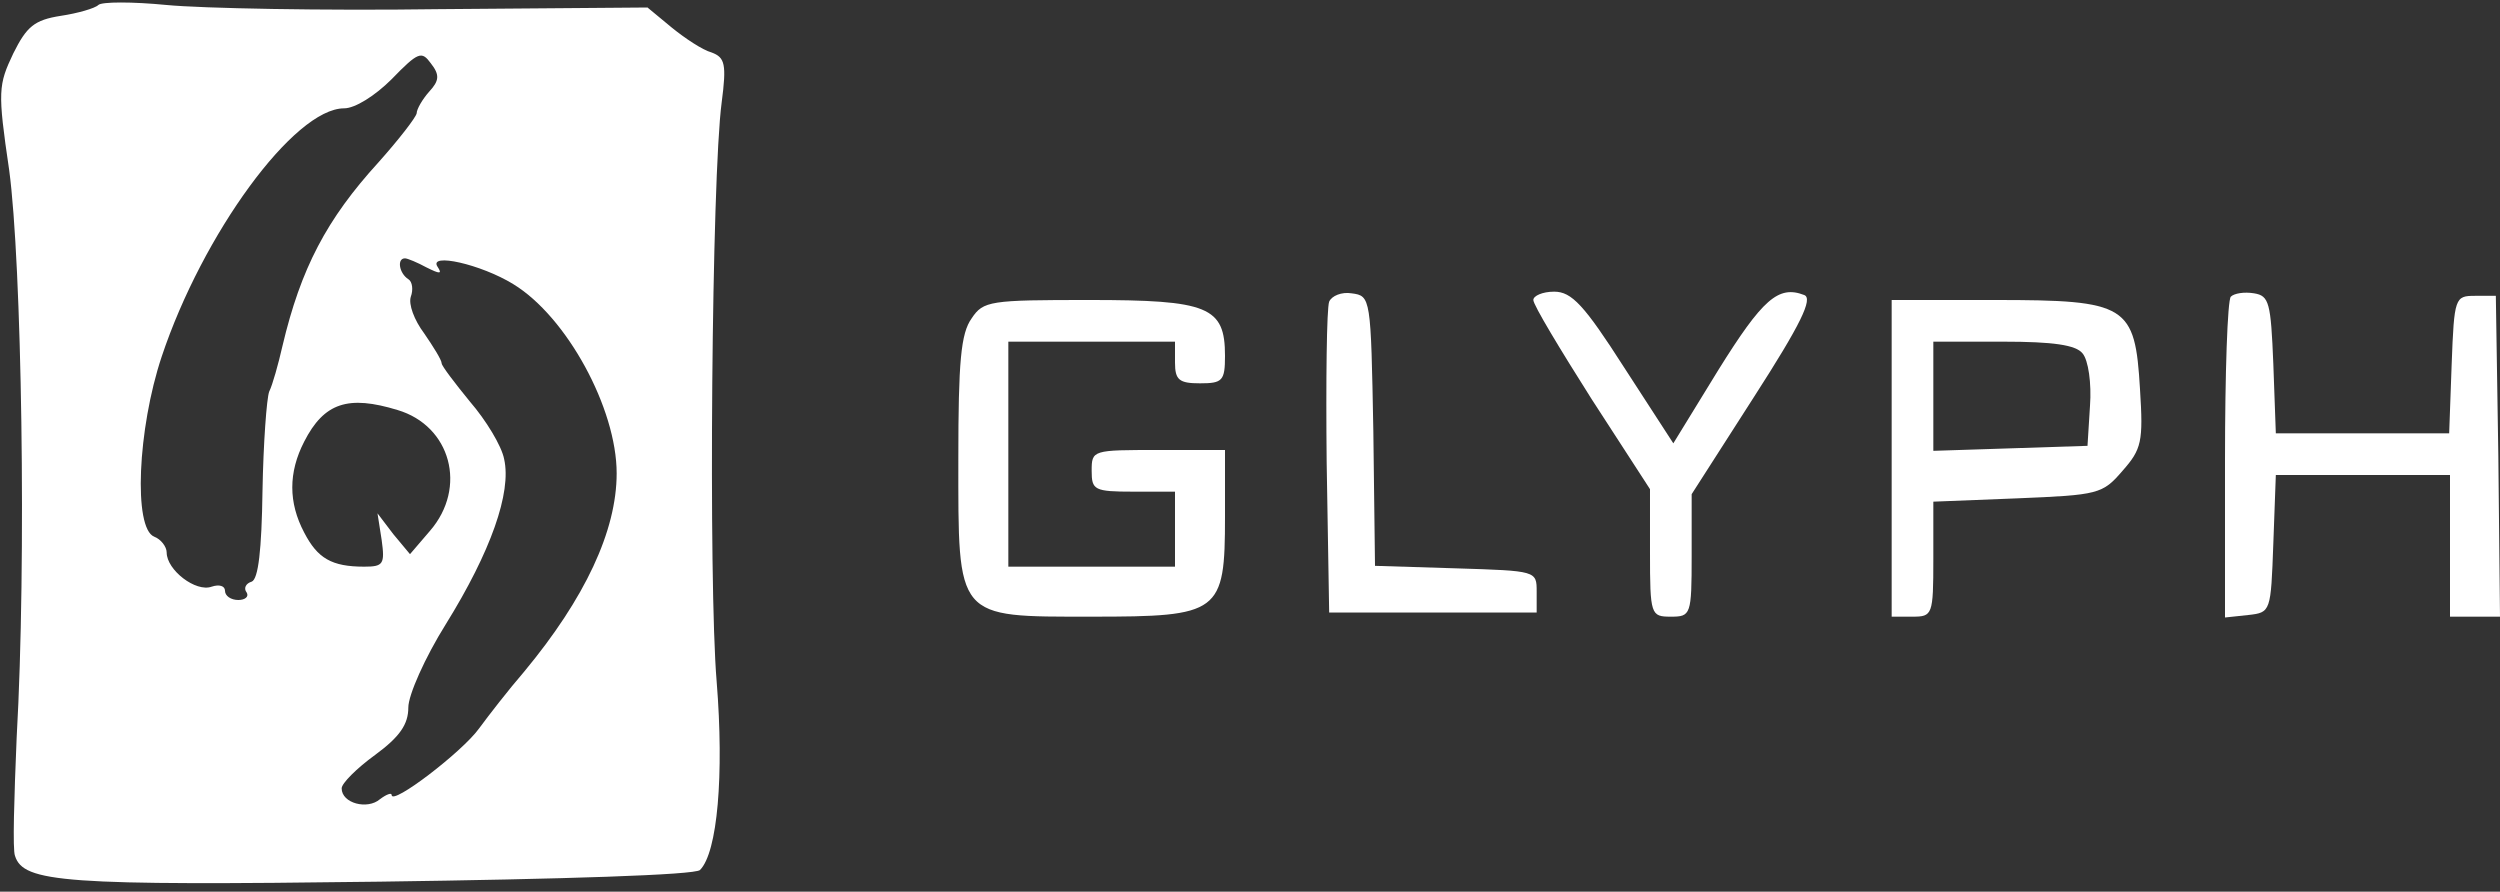
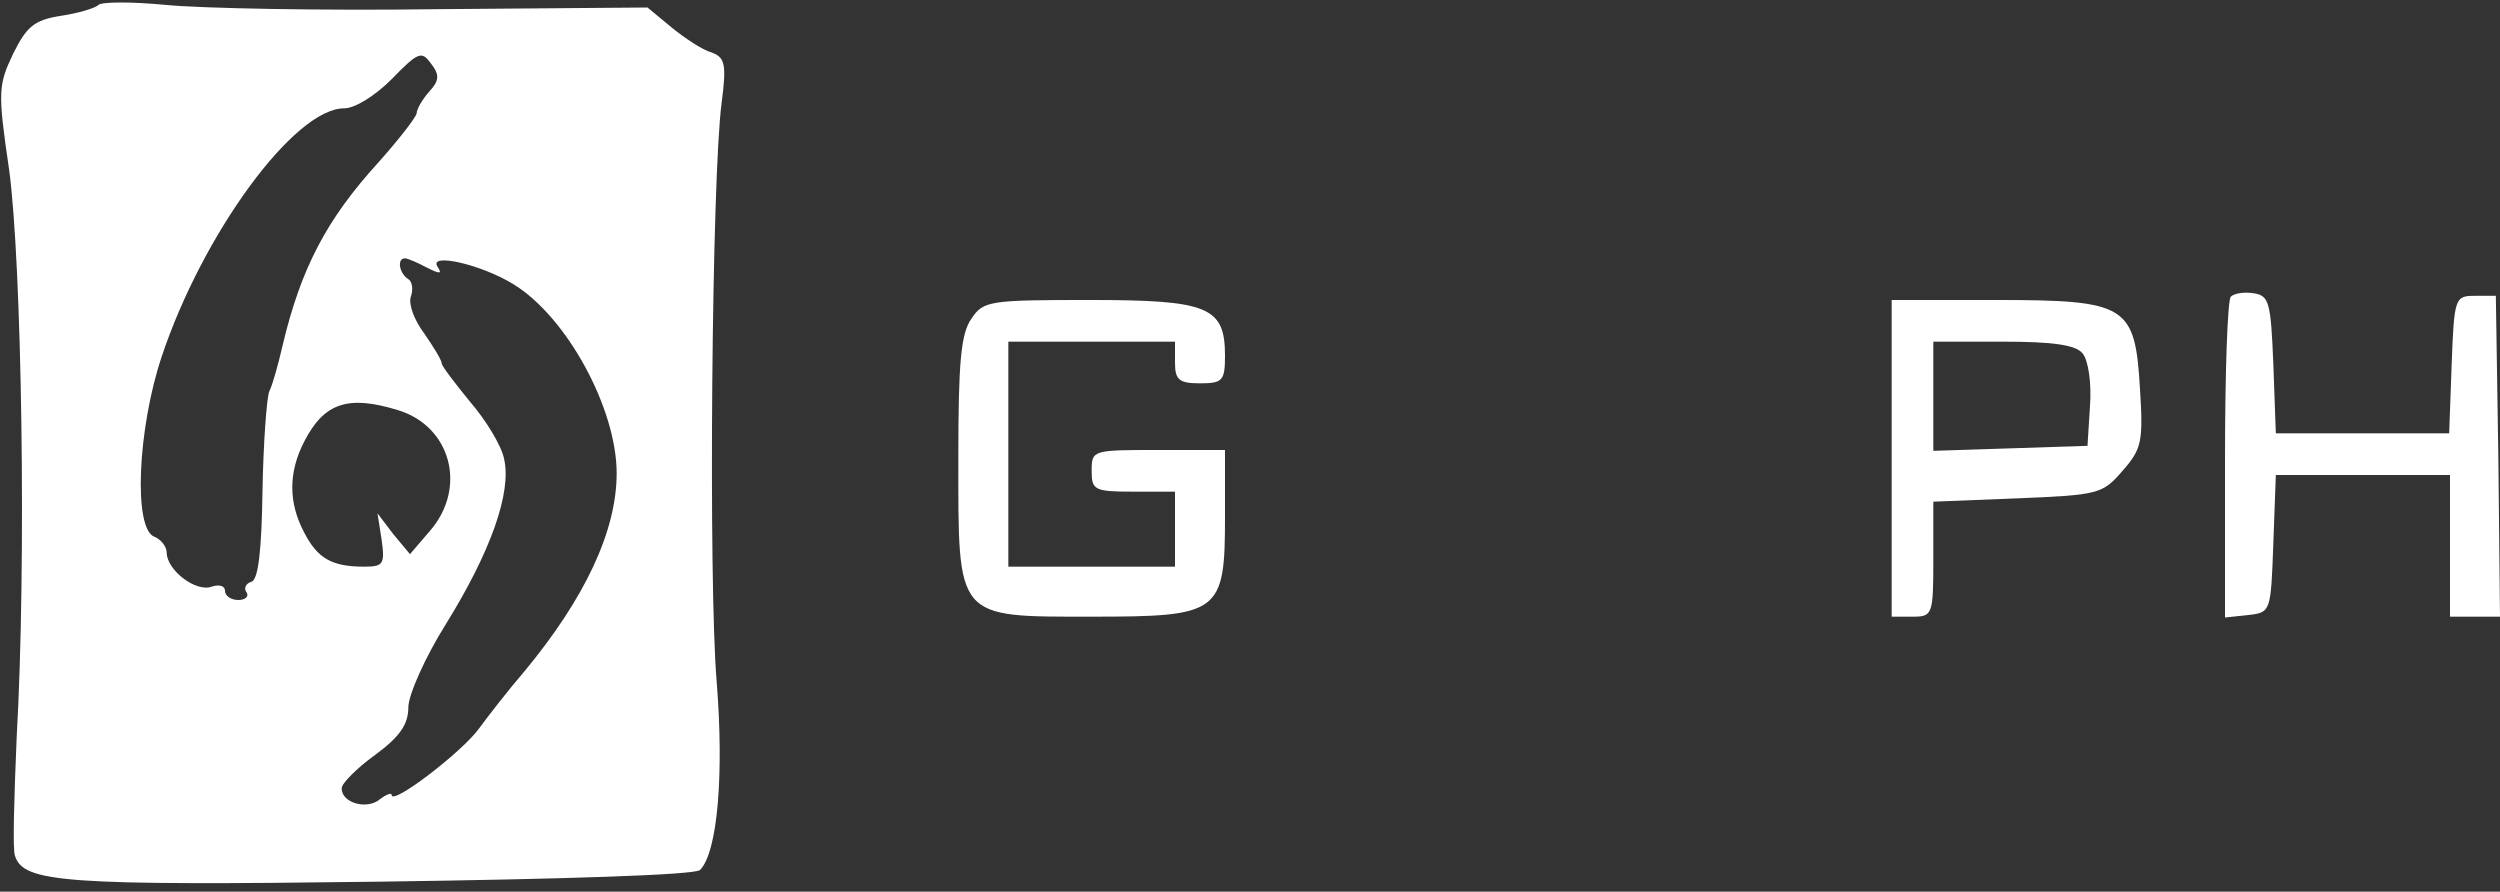
<svg xmlns="http://www.w3.org/2000/svg" version="1.0" width="100%" height="100%" viewBox="0 0 300 107" preserveAspectRatio="xMidYMid meet">
  <rect x="0" y="0" width="300" height="107" fill="#333333" stroke="none" />
  <g transform="translate(0,107) scale(0.1,-0.1)" fill="#ffffff" stroke="none">
    <path d="M118 1064 c-4 -4 -25 -10 -45 -13 -32 -5 -41 -13 -57 -45 -18 -38 -19 -45 -5 -140 15 -111 21 -469 9 -681 -3 -72 -5 -135 -2 -142 10 -32 59 -36 438 -31 219 3 378 8 384 14 21 21 29 114 20 226 -10 119 -6 605 6 695 6 46 4 54 -12 60 -11 3 -32 17 -48 30 l-29 24 -251 -2 c-138 -2 -285 1 -326 5 -41 4 -78 4 -82 0z m397 -104 c-8 -9 -15 -21 -15 -26 -1 -5 -21 -31 -46 -59 -62 -68 -93 -127 -115 -220 -5 -22 -12 -47 -16 -55 -3 -8 -7 -62 -8 -119 -1 -71 -5 -106 -13 -109 -7 -2 -10 -8 -6 -13 3 -5 -2 -9 -10 -9 -9 0 -16 5 -16 11 0 6 -7 8 -16 5 -19 -7 -54 20 -54 41 0 7 -7 16 -15 19 -25 10 -20 129 9 216 49 147 159 298 219 298 13 0 37 15 57 35 32 33 36 34 47 19 11 -14 10 -21 -2 -34z m-3 -211 c16 -8 19 -8 13 1 -11 17 52 3 91 -21 64 -39 124 -149 124 -227 0 -69 -38 -150 -111 -238 -19 -22 -43 -53 -54 -68 -20 -28 -105 -93 -105 -80 0 3 -6 1 -14 -5 -15 -13 -46 -5 -46 13 0 6 18 24 40 40 30 22 40 37 40 57 0 15 20 60 45 100 54 87 79 158 70 198 -3 16 -22 47 -41 69 -18 22 -34 43 -34 46 0 4 -10 20 -21 36 -12 16 -19 35 -16 44 3 8 2 18 -3 21 -11 7 -14 25 -4 25 3 0 15 -5 26 -11z m-35 -171 c64 -19 84 -93 39 -145 l-24 -28 -20 24 -19 25 5 -32 c4 -29 2 -32 -21 -32 -39 0 -56 10 -72 41 -19 36 -19 72 0 109 24 47 53 56 112 38z" />
-     <path d="M1595 708 c-3 -8 -4 -95 -3 -193 l3 -180 125 0 124 0 0 25 c0 25 0 25 -97 28 l-97 3 -2 162 c-3 160 -3 162 -26 165 -12 2 -24 -3 -27 -10z" />
-     <path d="M1840 710 c0 -6 32 -59 70 -119 l70 -108 0 -76 c0 -75 1 -77 25 -77 24 0 25 2 25 73 l0 74 75 117 c56 87 71 118 60 122 -31 12 -50 -5 -103 -90 l-54 -88 -59 91 c-48 75 -63 91 -84 91 -14 0 -25 -5 -25 -10z" />
    <path d="M2677 714 c-4 -4 -7 -92 -7 -196 l0 -189 28 3 c27 3 27 4 30 86 l3 82 104 0 105 0 0 -85 0 -85 30 0 30 0 -2 193 -3 192 -25 0 c-24 0 -25 -2 -28 -82 l-3 -83 -104 0 -104 0 -3 83 c-3 74 -5 82 -23 85 -12 2 -24 0 -28 -4z" />
    <path d="M1166 688 c-13 -18 -16 -52 -16 -168 0 -194 -4 -190 160 -190 154 0 160 4 160 120 l0 80 -80 0 c-79 0 -80 0 -80 -25 0 -23 3 -25 50 -25 l50 0 0 -45 0 -45 -100 0 -100 0 0 135 0 135 100 0 100 0 0 -25 c0 -21 5 -25 30 -25 27 0 30 3 30 33 0 59 -20 67 -163 67 -119 0 -127 -1 -141 -22z" />
    <path d="M2270 520 l0 -190 25 0 c24 0 25 2 25 69 l0 69 101 4 c97 4 102 5 126 33 23 26 25 35 21 98 -6 101 -15 107 -174 107 l-124 0 0 -190z m229 126 c7 -8 11 -36 9 -63 l-3 -48 -92 -3 -93 -3 0 66 0 65 84 0 c60 0 87 -4 95 -14z" />
  </g>
</svg>